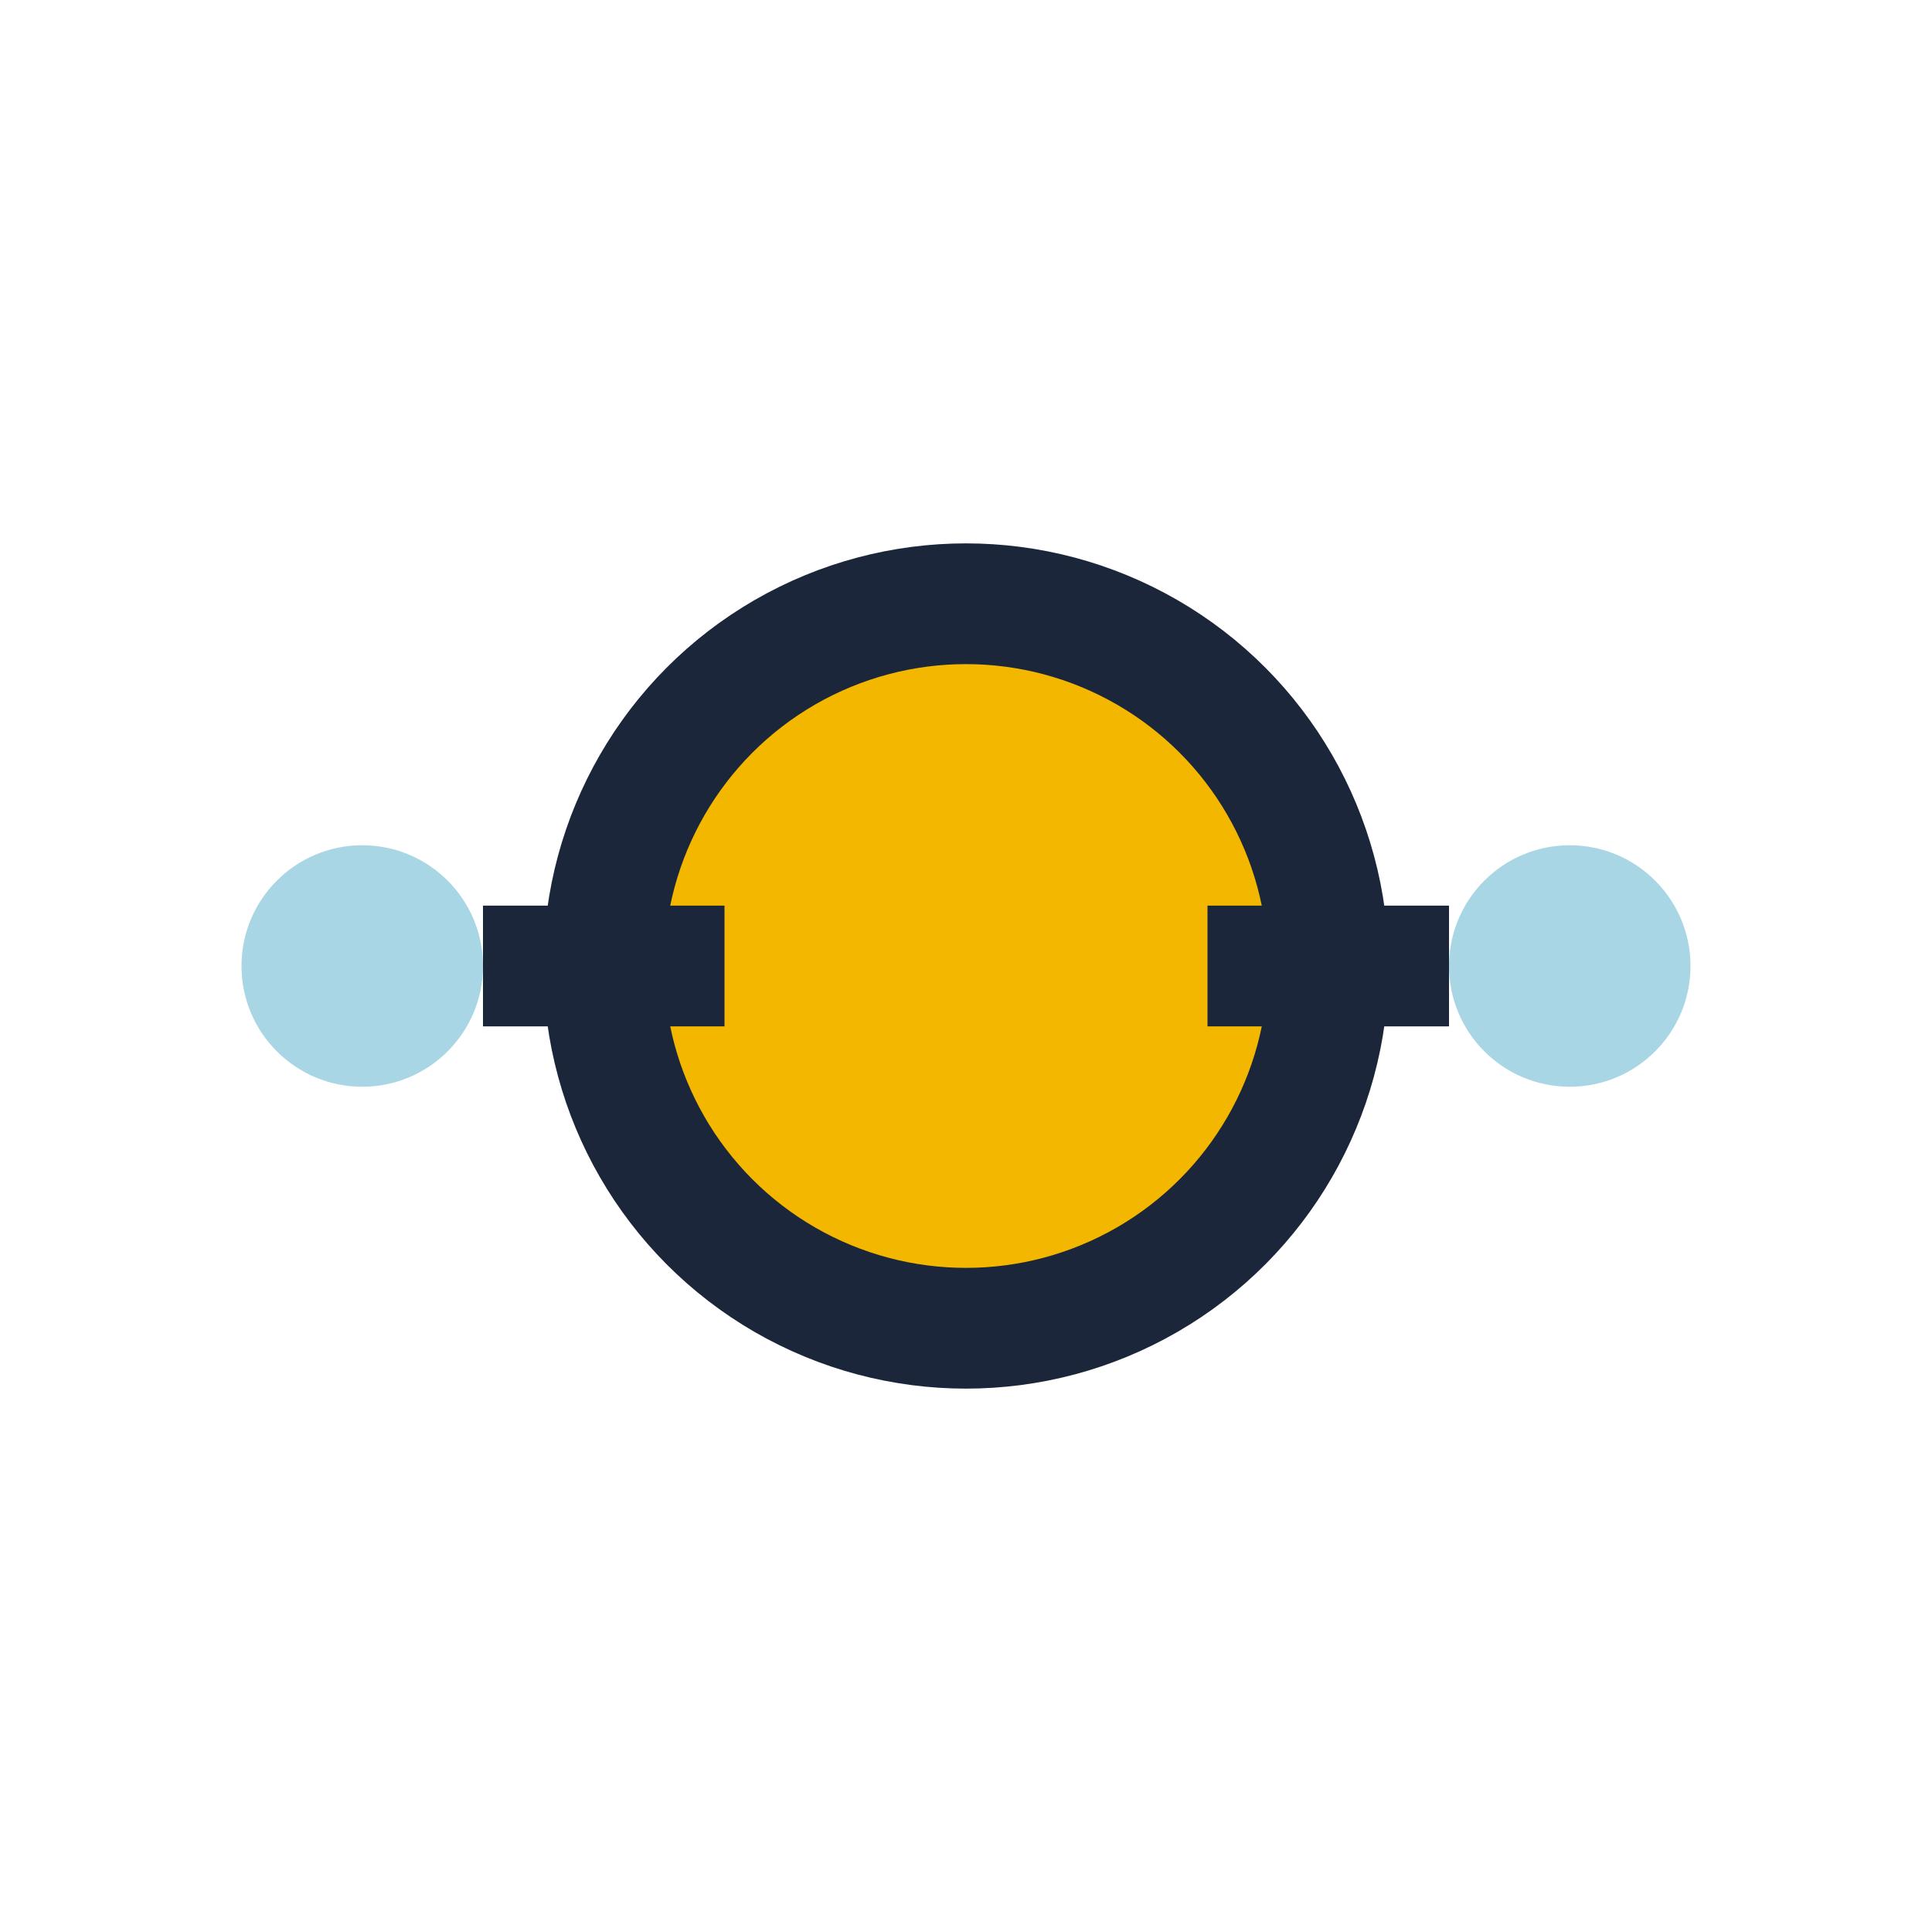
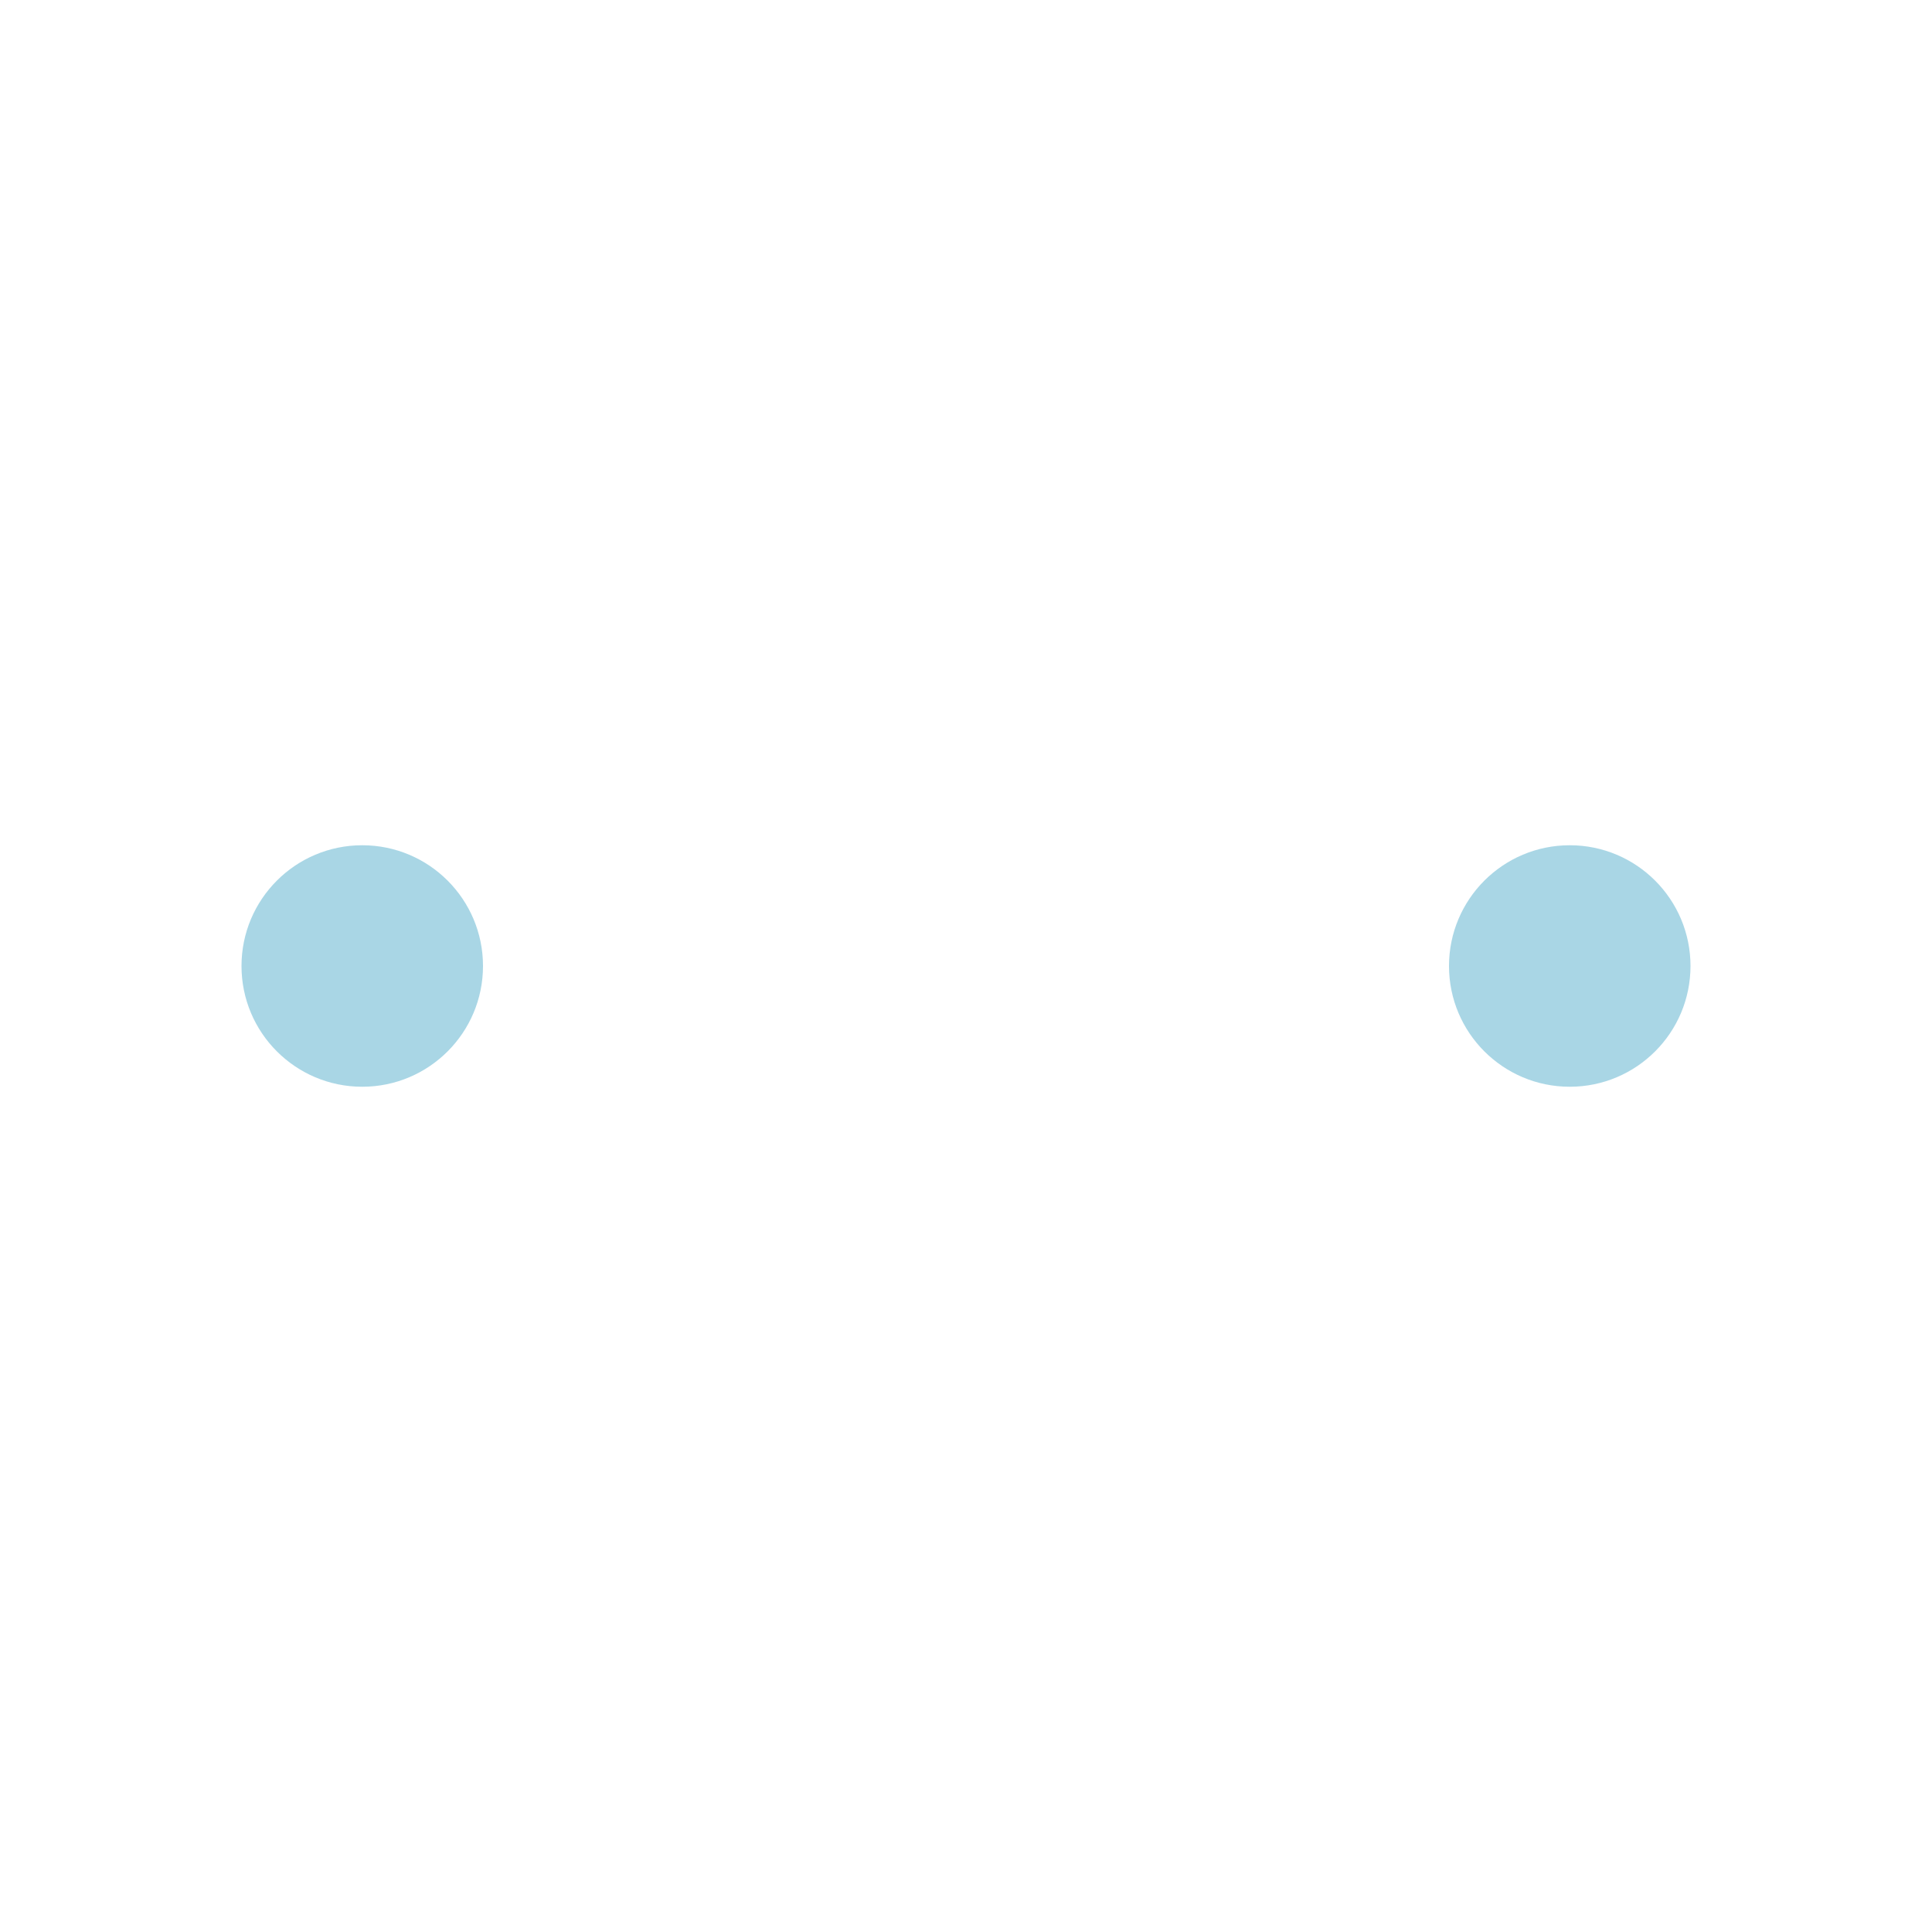
<svg xmlns="http://www.w3.org/2000/svg" width="32" height="32" viewBox="0 0 32 32">
-   <circle cx="16" cy="16" r="6" fill="#F3B700" stroke="#1B263B" stroke-width="2" />
  <circle cx="6" cy="16" r="2" fill="#A9D6E5" />
  <circle cx="26" cy="16" r="2" fill="#A9D6E5" />
-   <path d="M8 16h4m8 0h4" stroke="#1B263B" stroke-width="2" />
</svg>